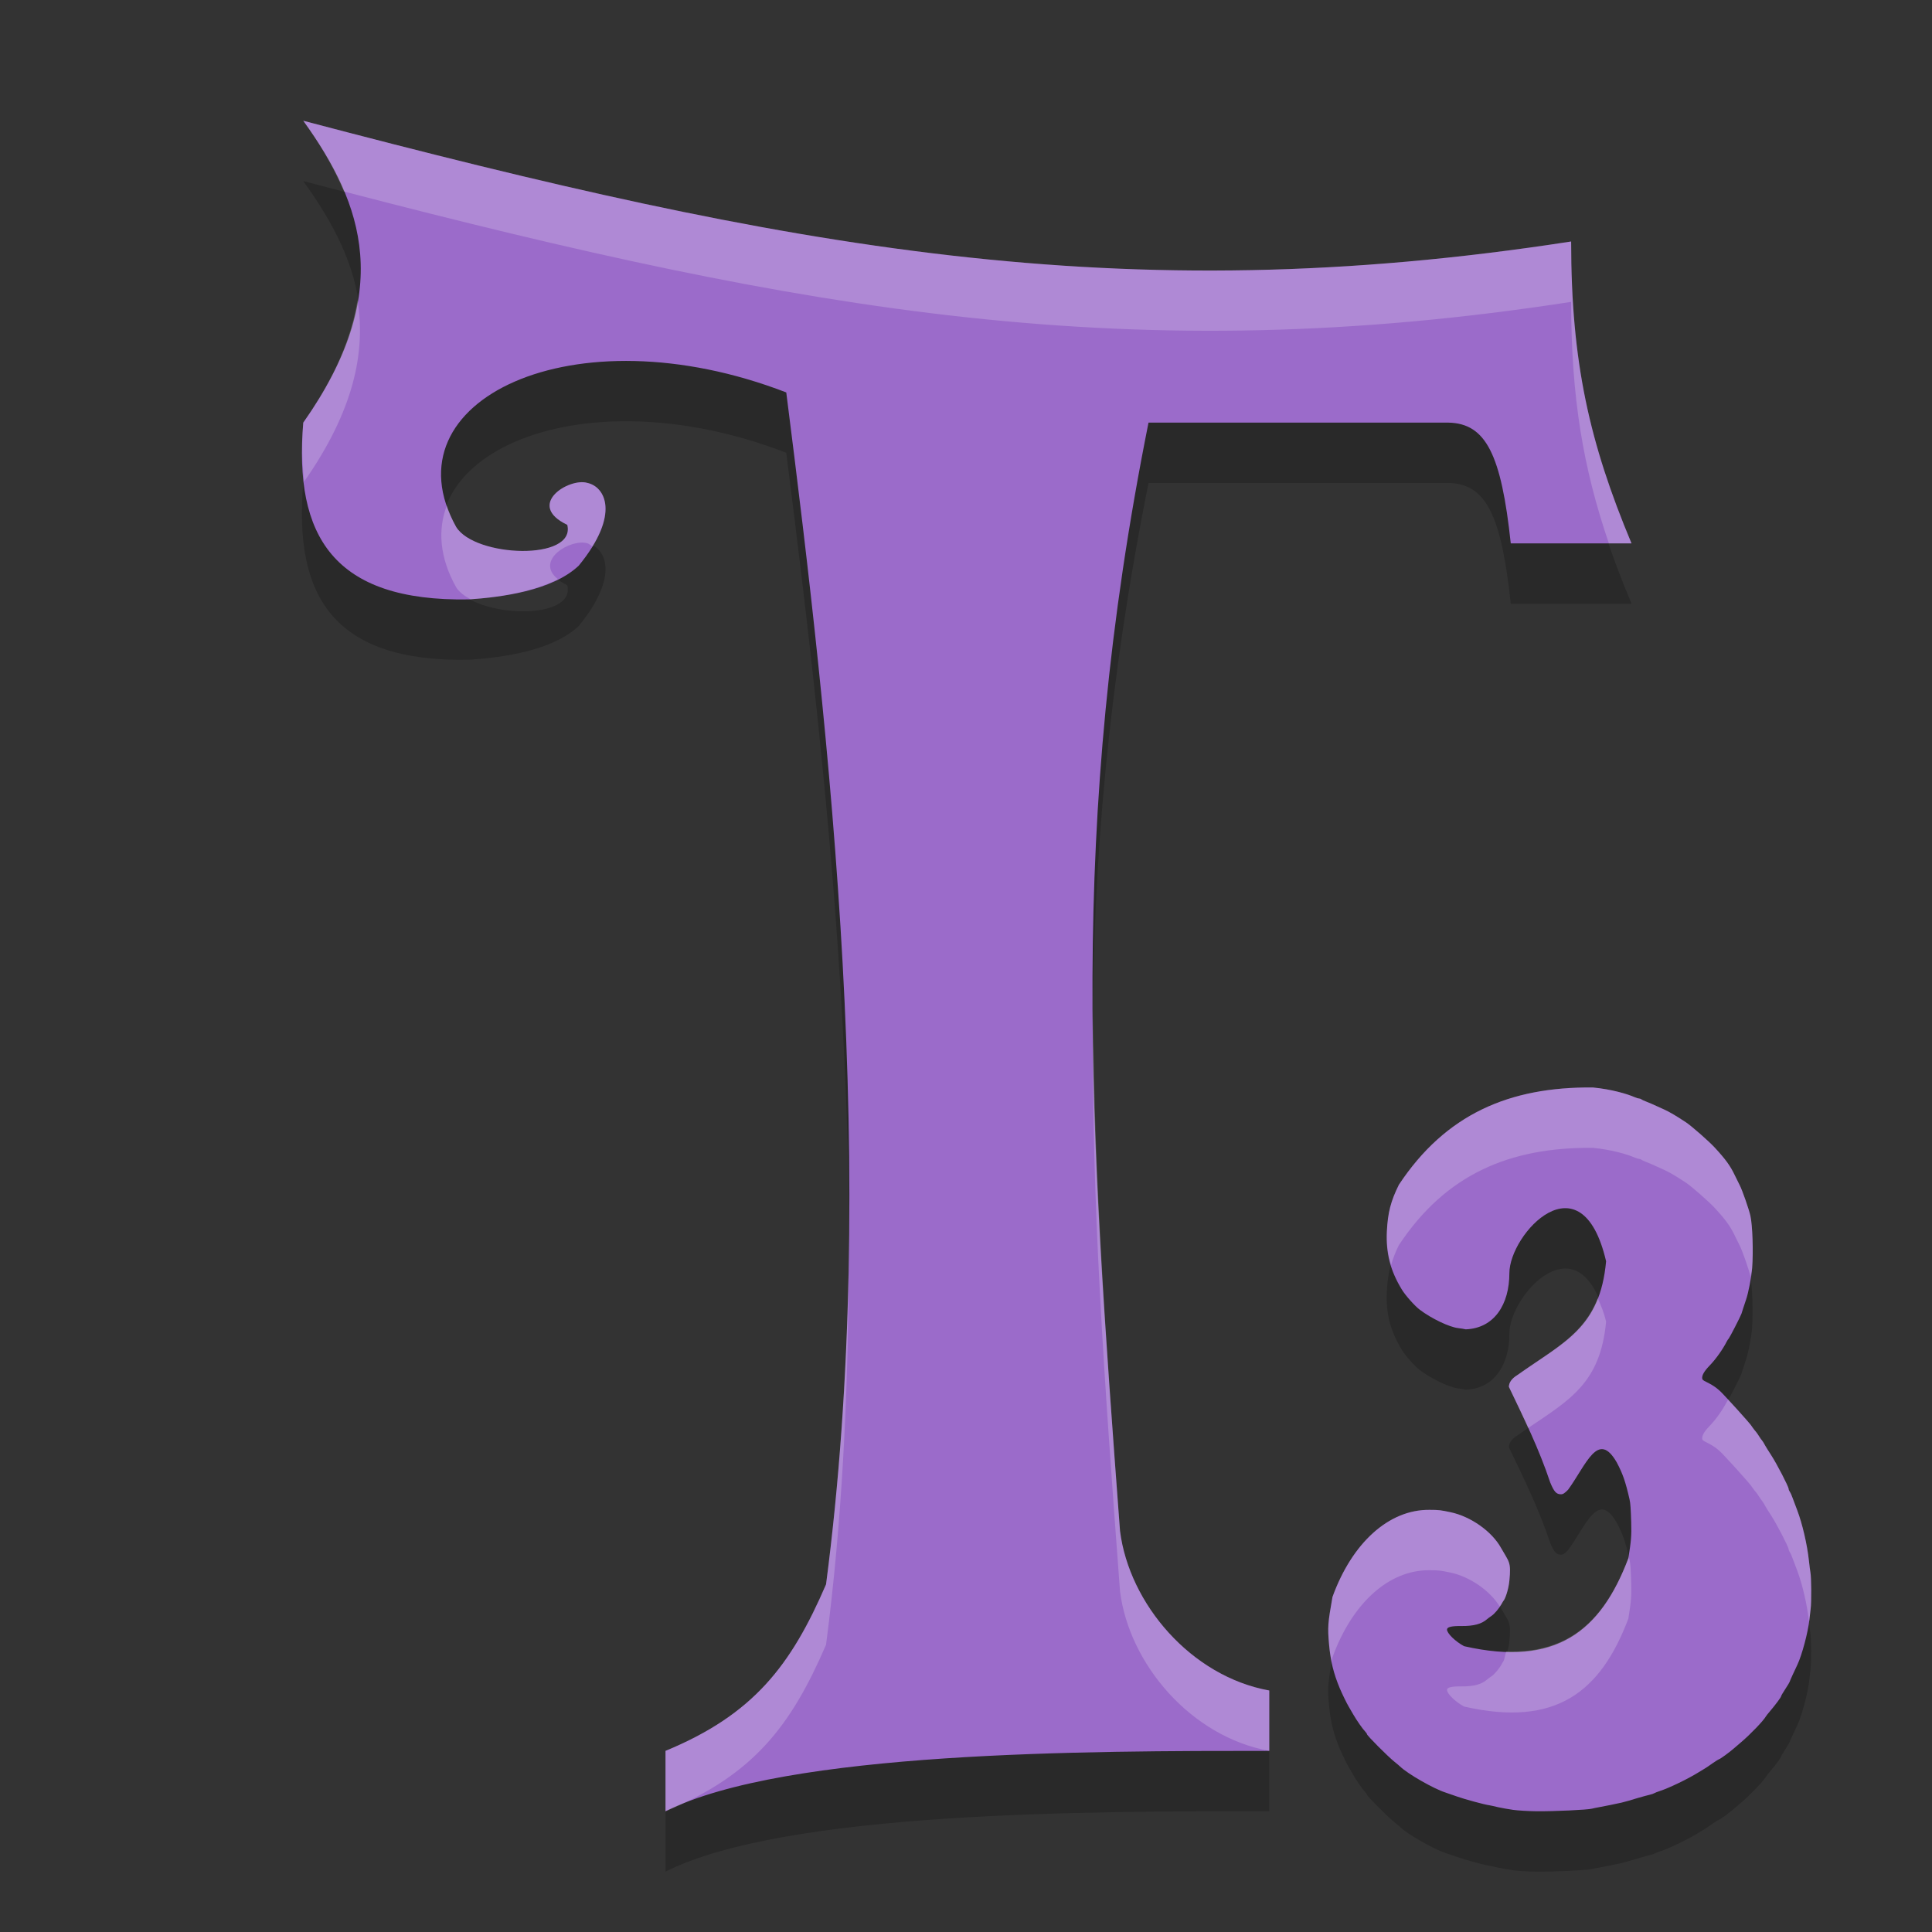
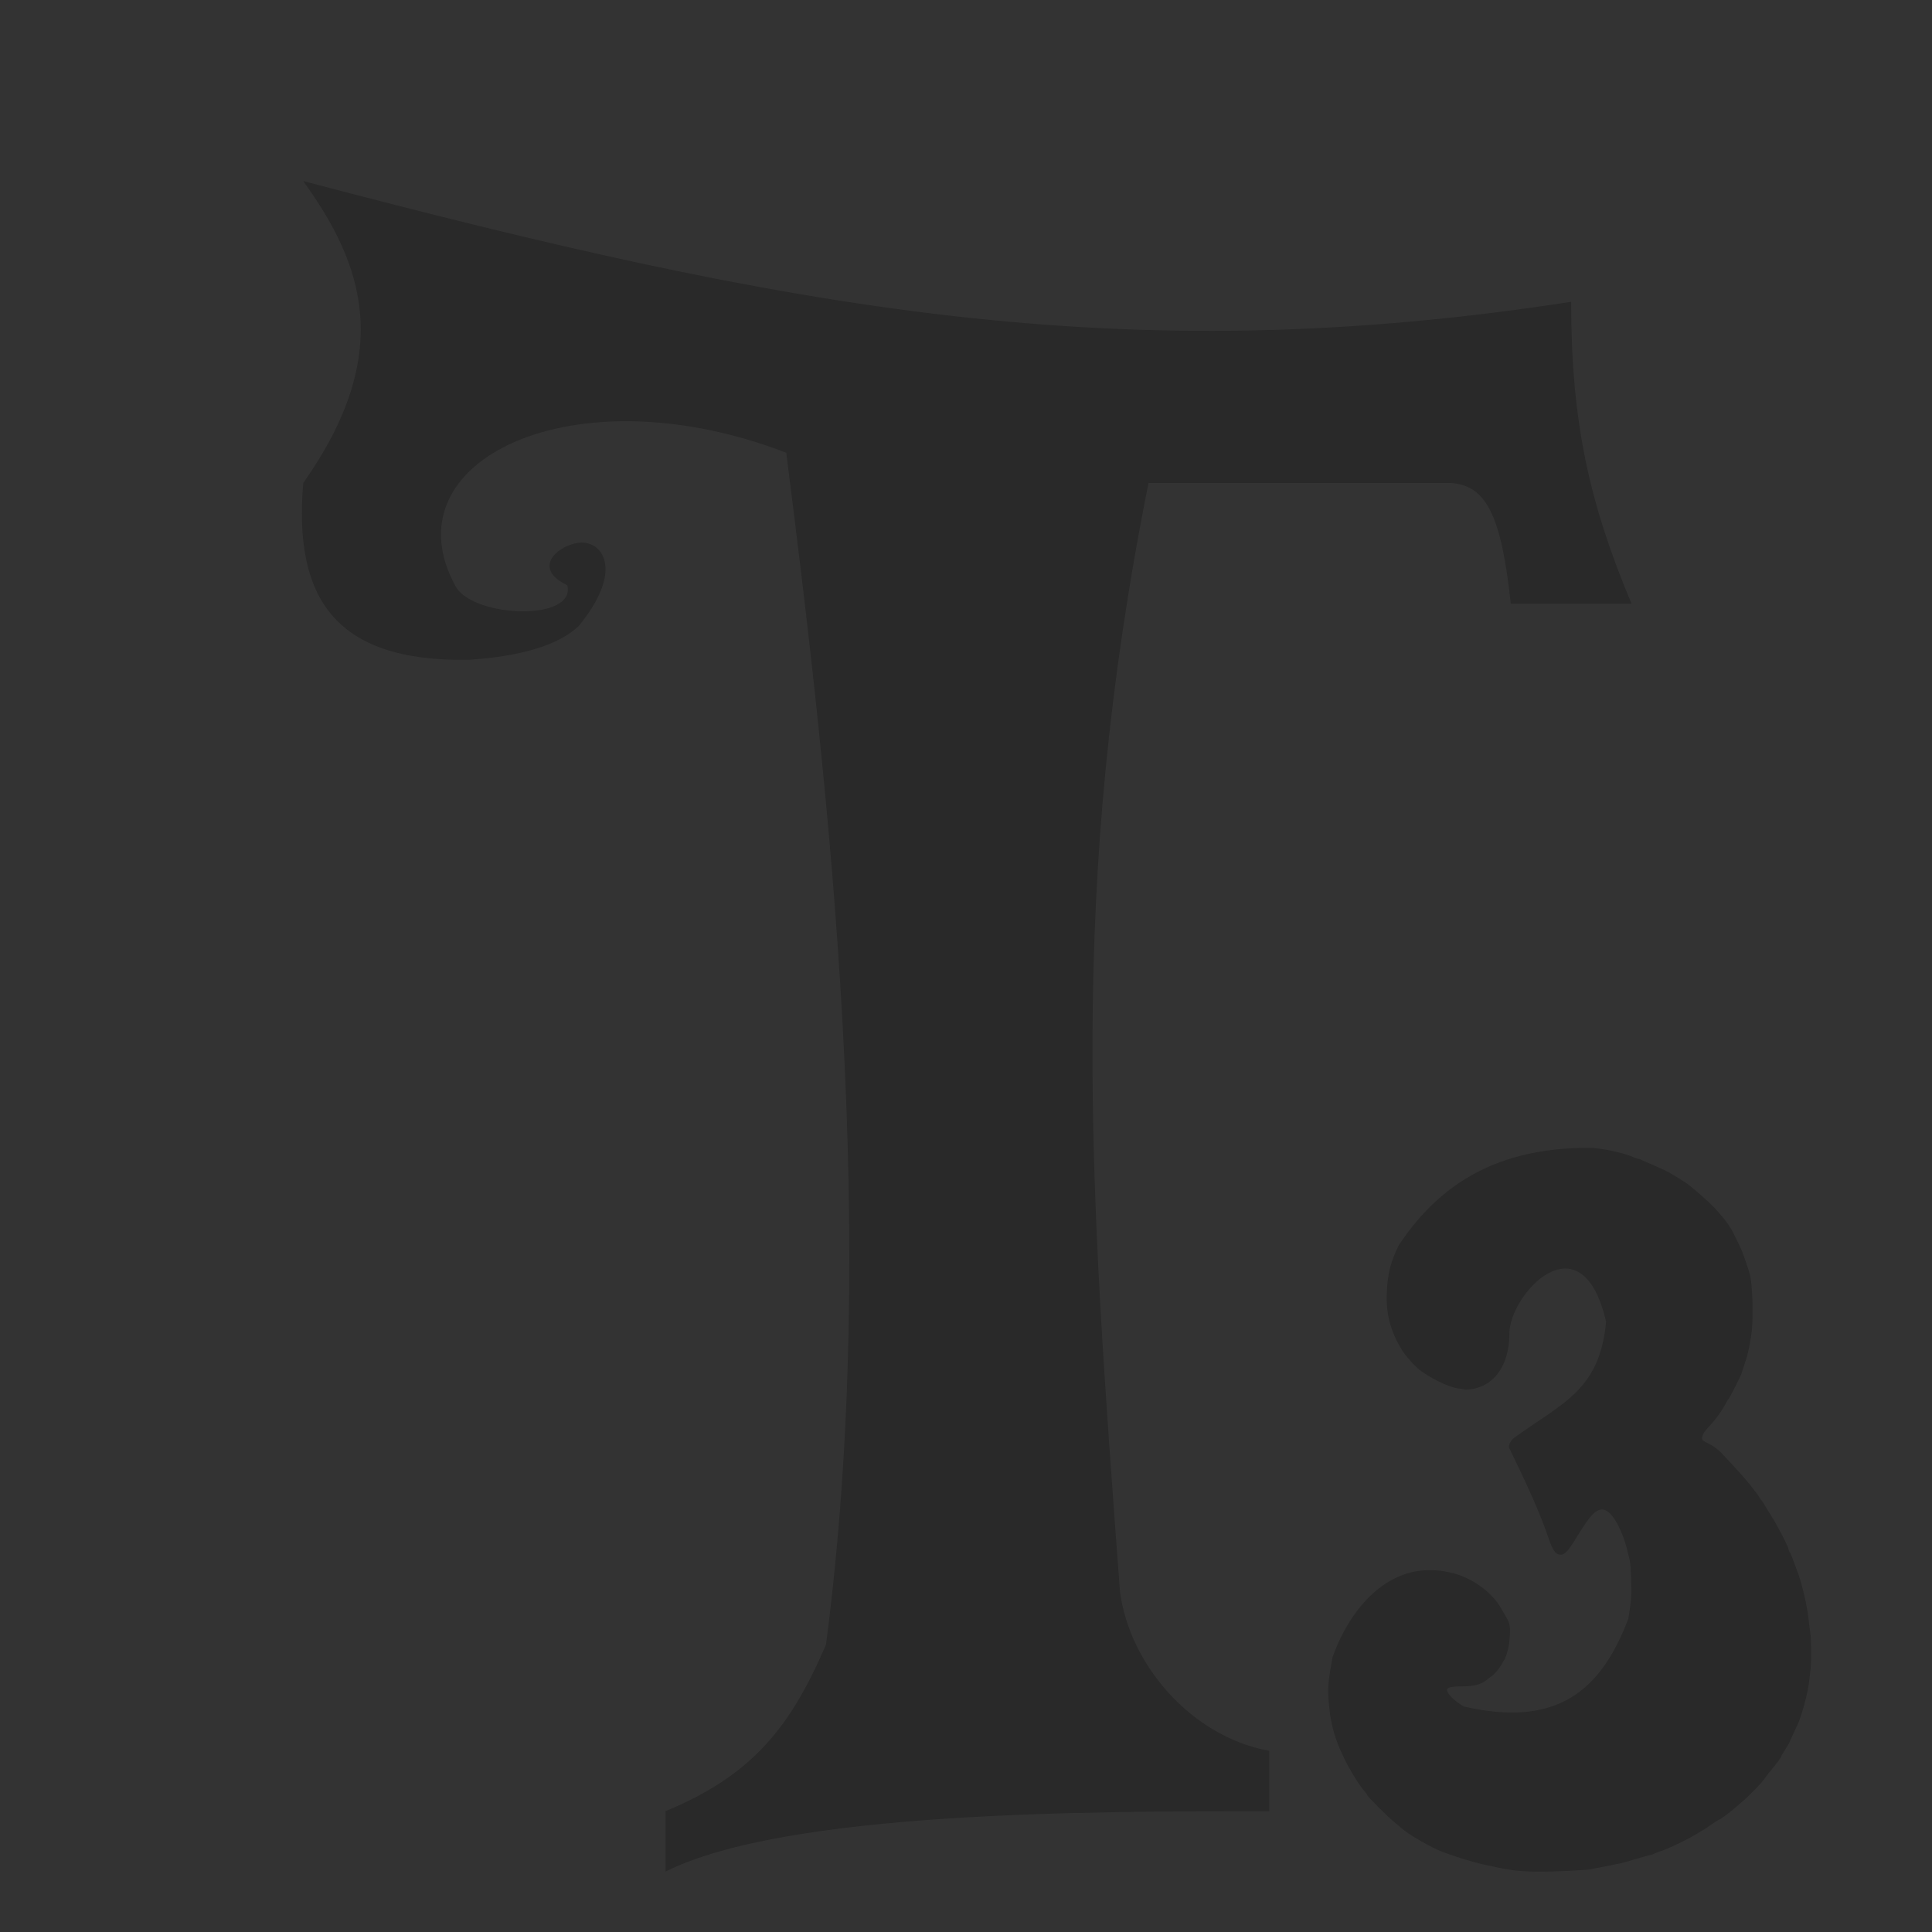
<svg xmlns="http://www.w3.org/2000/svg" width="32" height="32" version="1">
  <rect width="100%" height="100%" fill="#333333" stroke="none" />
  <path style="opacity:0.2" d="m 5.023,3 c 1.001,1.385 1.512,2.854 0,5 -0.159,1.877 0.498,2.968 2.744,2.928 0.531,-0.036 1.375,-0.141 1.818,-0.559 0.703,-0.861 0.43,-1.311 0.141,-1.371 -0.301,-0.089 -1.029,0.362 -0.33,0.695 0.147,0.602 -1.532,0.54 -1.842,0.033 -1.166,-2.088 1.936,-3.589 5.469,-2.227 0.724,5.698 1.545,12.959 0.658,19.742 -0.581,1.347 -1.202,2.156 -2.658,2.758 l 0,1 c 2,-1 7,-1 10,-1 l 0,-1 c -1.293,-0.233 -2.32,-1.434 -2.473,-2.643 -0.502,-6.723 -0.87,-11.648 0.473,-18.357 l 4.969,0 c 0.62,0.014 0.874,0.528 1.031,2 l 2,0 c -0.698,-1.666 -1,-3 -1,-5 -7.47,1.155 -12.922,0.129 -21,-2 z M 26.383,19.011 c -1.382,-0.012 -2.438,0.443 -3.213,1.611 -0.134,0.27 -0.184,0.461 -0.199,0.771 -0.018,0.361 0.056,0.649 0.248,0.965 0.058,0.096 0.214,0.271 0.297,0.334 0.192,0.146 0.492,0.288 0.639,0.305 0.039,0.004 0.094,0.013 0.123,0.02 C 24.752,23 25,22.603 25,22.088 c 0,-0.65 1.194,-1.951 1.602,-0.197 -0.102,1.11 -0.689,1.331 -1.475,1.889 -0.086,0.053 -0.135,0.12 -0.135,0.191 0.255,0.531 0.498,1.026 0.684,1.582 0.064,0.156 0.102,0.197 0.18,0.197 0.034,0 0.062,-0.02 0.117,-0.076 0.304,-0.418 0.496,-0.993 0.807,-0.451 0.098,0.185 0.143,0.315 0.211,0.609 0.016,0.068 0.021,0.164 0.027,0.387 0.006,0.218 9.5e-5,0.296 -0.047,0.59 -0.46,1.218 -1.2,1.804 -2.721,1.457 -0.145,-0.077 -0.283,-0.212 -0.283,-0.275 0,-0.042 0.078,-0.06 0.238,-0.059 0.205,0.002 0.336,-0.034 0.426,-0.113 0.017,-0.015 0.05,-0.039 0.076,-0.057 0.047,-0.032 0.125,-0.124 0.164,-0.195 0.012,-0.021 0.023,-0.043 0.027,-0.047 0.033,-0.033 0.088,-0.193 0.102,-0.338 0.031,-0.318 -0.004,-0.304 -0.139,-0.545 -0.152,-0.273 -0.502,-0.519 -0.836,-0.59 -0.161,-0.034 -0.188,-0.038 -0.346,-0.039 -0.68,-0.009 -1.289,0.554 -1.609,1.443 -0.076,0.434 -0.084,0.491 -0.057,0.793 0.024,0.267 0.073,0.469 0.176,0.715 0.039,0.093 0.117,0.253 0.146,0.303 0.007,0.012 0.042,0.071 0.076,0.131 0.062,0.108 0.158,0.246 0.205,0.293 0.013,0.013 0.023,0.03 0.023,0.037 0,0.022 0.339,0.363 0.455,0.457 0.04,0.032 0.083,0.068 0.096,0.08 0.123,0.12 0.557,0.369 0.754,0.432 0.034,0.011 0.122,0.041 0.193,0.066 0.12,0.044 0.447,0.132 0.535,0.145 0.021,0.003 0.086,0.018 0.145,0.031 0.059,0.013 0.168,0.032 0.244,0.043 0.076,0.011 0.248,0.022 0.383,0.023 0.294,0.003 0.849,-0.023 0.924,-0.043 0.029,-0.008 0.074,-0.017 0.1,-0.021 0.047,-0.007 0.35,-0.068 0.391,-0.078 0.078,-0.02 0.144,-0.04 0.266,-0.076 0.076,-0.023 0.166,-0.047 0.199,-0.055 0.033,-0.008 0.067,-0.019 0.076,-0.025 0.009,-0.006 0.053,-0.024 0.1,-0.039 0.151,-0.05 0.455,-0.196 0.627,-0.303 0.055,-0.034 0.111,-0.068 0.125,-0.076 0.014,-0.008 0.066,-0.045 0.117,-0.08 0.051,-0.035 0.097,-0.064 0.102,-0.064 0.017,0 0.176,-0.116 0.25,-0.182 0.023,-0.021 0.078,-0.067 0.119,-0.102 0.15,-0.127 0.368,-0.355 0.408,-0.426 0.008,-0.013 0.037,-0.049 0.062,-0.08 0.106,-0.125 0.191,-0.241 0.191,-0.258 0,-0.007 0.033,-0.061 0.07,-0.119 0.038,-0.058 0.068,-0.109 0.068,-0.113 0,-0.005 0.025,-0.061 0.055,-0.125 0.03,-0.064 0.064,-0.137 0.076,-0.162 0.076,-0.163 0.175,-0.534 0.197,-0.742 0.005,-0.042 0.014,-0.123 0.021,-0.182 0.015,-0.112 0.012,-0.528 -0.004,-0.605 -0.005,-0.025 -0.016,-0.114 -0.025,-0.197 -0.028,-0.262 -0.109,-0.608 -0.191,-0.824 -0.03,-0.079 -0.065,-0.173 -0.078,-0.211 -0.013,-0.037 -0.033,-0.083 -0.045,-0.1 -0.012,-0.016 -0.021,-0.039 -0.021,-0.051 0,-0.038 -0.195,-0.413 -0.287,-0.555 -0.049,-0.076 -0.094,-0.148 -0.1,-0.16 -0.013,-0.028 -0.046,-0.08 -0.057,-0.09 -0.005,-0.004 -0.026,-0.033 -0.045,-0.064 -0.019,-0.031 -0.043,-0.066 -0.053,-0.076 -0.01,-0.01 -0.034,-0.041 -0.055,-0.07 -0.02,-0.029 -0.04,-0.056 -0.045,-0.061 -0.005,-0.004 -0.029,-0.031 -0.053,-0.061 -0.052,-0.064 -0.232,-0.262 -0.398,-0.439 -0.179,-0.19 -0.326,-0.194 -0.338,-0.246 -0.011,-0.052 0.028,-0.122 0.119,-0.217 0.104,-0.107 0.219,-0.27 0.285,-0.4 0.011,-0.021 0.027,-0.044 0.035,-0.053 0.016,-0.016 0.188,-0.352 0.209,-0.408 0.006,-0.017 0.019,-0.059 0.029,-0.092 0.01,-0.033 0.03,-0.093 0.045,-0.135 0.041,-0.117 0.092,-0.381 0.104,-0.531 0.02,-0.271 0.005,-0.709 -0.029,-0.865 -0.023,-0.105 -0.137,-0.431 -0.176,-0.504 -0.02,-0.037 -0.056,-0.112 -0.082,-0.166 -0.076,-0.159 -0.151,-0.263 -0.336,-0.463 -0.093,-0.101 -0.384,-0.356 -0.473,-0.414 -0.162,-0.106 -0.27,-0.171 -0.361,-0.213 -0.18,-0.083 -0.262,-0.118 -0.312,-0.137 -0.029,-0.011 -0.06,-0.026 -0.068,-0.033 -0.008,-0.007 -0.023,-0.012 -0.035,-0.012 -0.012,1e-6 -0.044,-0.01 -0.07,-0.021 -0.122,-0.054 -0.382,-0.132 -0.695,-0.162 z" />
-   <path style="fill:#9b6bca" d="M 5.023 2 C 6.024 3.385 6.536 4.854 5.023 7 C 4.865 8.877 5.522 9.968 7.768 9.928 C 8.299 9.892 9.143 9.787 9.586 9.369 C 10.289 8.509 10.016 8.058 9.727 7.998 C 9.426 7.909 8.698 8.36 9.396 8.693 C 9.544 9.295 7.864 9.233 7.555 8.727 C 6.388 6.639 9.491 5.138 13.023 6.5 C 13.748 12.198 14.569 19.459 13.682 26.242 C 13.101 27.589 12.479 28.398 11.023 29 L 11.023 30 C 13.023 29 18.023 29 21.023 29 L 21.023 28 C 19.73 27.767 18.703 26.566 18.551 25.357 C 18.048 18.634 17.681 13.709 19.023 7 L 23.992 7 C 24.612 7.014 24.866 7.528 25.023 9 L 27.023 9 C 26.326 7.334 26.023 6 26.023 4 C 18.554 5.155 13.101 4.129 5.023 2 z M 26.383 18.012 C 25 17.999 23.944 18.454 23.17 19.623 C 23.036 19.893 22.986 20.084 22.971 20.395 C 22.953 20.755 23.027 21.044 23.219 21.359 C 23.277 21.455 23.433 21.631 23.516 21.693 C 23.708 21.839 24.007 21.982 24.154 21.998 C 24.193 22.002 24.248 22.011 24.277 22.018 C 24.752 22 25 21.603 25 21.088 C 25 20.438 26.194 19.137 26.602 20.891 C 26.5 22.001 25.912 22.222 25.127 22.779 C 25.041 22.832 24.992 22.899 24.992 22.971 C 25.247 23.502 25.49 23.996 25.676 24.553 C 25.74 24.709 25.778 24.75 25.855 24.75 C 25.89 24.75 25.918 24.73 25.973 24.674 C 26.276 24.256 26.469 23.681 26.779 24.223 C 26.877 24.408 26.923 24.538 26.99 24.832 C 27.006 24.9 27.011 24.996 27.018 25.219 C 27.024 25.437 27.018 25.515 26.971 25.809 C 26.511 27.026 25.771 27.612 24.25 27.266 C 24.105 27.188 23.967 27.054 23.967 26.99 C 23.967 26.948 24.044 26.93 24.205 26.932 C 24.411 26.934 24.541 26.898 24.631 26.818 C 24.647 26.804 24.681 26.779 24.707 26.762 C 24.754 26.73 24.832 26.638 24.871 26.566 C 24.883 26.546 24.894 26.524 24.898 26.52 C 24.931 26.487 24.986 26.327 25 26.182 C 25.031 25.864 24.996 25.877 24.861 25.637 C 24.709 25.364 24.359 25.117 24.025 25.047 C 23.864 25.013 23.837 25.008 23.68 25.008 C 23 24.999 22.391 25.562 22.07 26.451 C 21.994 26.885 21.987 26.942 22.014 27.244 C 22.038 27.512 22.087 27.713 22.189 27.959 C 22.228 28.052 22.306 28.212 22.336 28.262 C 22.343 28.274 22.378 28.332 22.412 28.393 C 22.474 28.5 22.571 28.639 22.617 28.686 C 22.63 28.699 22.641 28.716 22.641 28.723 C 22.641 28.745 22.98 29.086 23.096 29.18 C 23.135 29.212 23.179 29.247 23.191 29.26 C 23.315 29.38 23.748 29.629 23.945 29.691 C 23.98 29.702 24.067 29.732 24.139 29.758 C 24.259 29.801 24.586 29.89 24.674 29.902 C 24.695 29.905 24.76 29.92 24.818 29.934 C 24.877 29.947 24.987 29.966 25.062 29.977 C 25.138 29.988 25.311 29.998 25.445 30 C 25.739 30.003 26.294 29.977 26.369 29.957 C 26.399 29.949 26.444 29.94 26.469 29.936 C 26.516 29.928 26.819 29.868 26.859 29.857 C 26.938 29.838 27.003 29.818 27.125 29.781 C 27.201 29.759 27.291 29.734 27.324 29.727 C 27.358 29.719 27.392 29.707 27.4 29.701 C 27.409 29.695 27.454 29.677 27.5 29.662 C 27.651 29.612 27.955 29.466 28.127 29.359 C 28.182 29.326 28.238 29.292 28.252 29.283 C 28.266 29.275 28.318 29.239 28.369 29.203 C 28.42 29.168 28.466 29.139 28.471 29.139 C 28.487 29.139 28.646 29.023 28.721 28.957 C 28.744 28.936 28.799 28.89 28.84 28.855 C 28.99 28.728 29.208 28.501 29.248 28.43 C 29.256 28.416 29.285 28.38 29.311 28.35 C 29.417 28.225 29.502 28.109 29.502 28.092 C 29.502 28.085 29.534 28.031 29.572 27.973 C 29.61 27.914 29.641 27.864 29.641 27.859 C 29.641 27.855 29.665 27.798 29.695 27.734 C 29.725 27.67 29.76 27.597 29.771 27.572 C 29.847 27.41 29.946 27.038 29.969 26.83 C 29.973 26.788 29.983 26.707 29.99 26.648 C 30.005 26.537 30.002 26.12 29.986 26.043 C 29.981 26.018 29.97 25.929 29.961 25.846 C 29.933 25.584 29.852 25.238 29.77 25.021 C 29.739 24.942 29.705 24.848 29.691 24.811 C 29.678 24.773 29.658 24.727 29.646 24.711 C 29.635 24.695 29.625 24.672 29.625 24.66 C 29.625 24.623 29.43 24.247 29.338 24.105 C 29.289 24.03 29.244 23.957 29.238 23.945 C 29.225 23.917 29.192 23.865 29.182 23.855 C 29.177 23.851 29.156 23.822 29.137 23.791 C 29.117 23.76 29.094 23.725 29.084 23.715 C 29.074 23.705 29.05 23.674 29.029 23.645 C 29.009 23.615 28.989 23.588 28.984 23.584 C 28.98 23.58 28.956 23.553 28.932 23.523 C 28.879 23.46 28.7 23.261 28.533 23.084 C 28.354 22.894 28.207 22.89 28.195 22.838 C 28.184 22.786 28.223 22.715 28.314 22.621 C 28.418 22.514 28.533 22.352 28.6 22.221 C 28.61 22.2 28.626 22.177 28.635 22.168 C 28.65 22.151 28.823 21.816 28.844 21.76 C 28.85 21.743 28.863 21.701 28.873 21.668 C 28.883 21.635 28.903 21.575 28.918 21.533 C 28.959 21.416 29.01 21.152 29.021 21.002 C 29.042 20.731 29.027 20.293 28.992 20.137 C 28.969 20.032 28.855 19.706 28.816 19.633 C 28.797 19.595 28.76 19.521 28.734 19.467 C 28.658 19.308 28.583 19.204 28.398 19.004 C 28.305 18.903 28.014 18.648 27.926 18.59 C 27.764 18.483 27.656 18.419 27.564 18.377 C 27.385 18.294 27.302 18.259 27.252 18.24 C 27.223 18.229 27.192 18.214 27.184 18.207 C 27.176 18.2 27.16 18.195 27.148 18.195 C 27.137 18.195 27.105 18.186 27.078 18.174 C 26.956 18.12 26.696 18.042 26.383 18.012 z" />
-   <path style="fill:#ffffff;opacity:0.2" d="M 5.023 2 C 5.298 2.379 5.528 2.768 5.697 3.172 C 13.398 5.176 18.77 6.121 26.023 5 C 26.023 6.584 26.223 7.755 26.648 9 L 27.023 9 C 26.326 7.334 26.023 6 26.023 4 C 18.554 5.155 13.101 4.129 5.023 2 z M 5.922 4.971 C 5.823 5.582 5.553 6.248 5.023 7 C 4.993 7.358 5.005 7.676 5.039 7.975 C 5.858 6.802 6.061 5.836 5.922 4.971 z M 9.727 7.998 C 9.426 7.909 8.698 8.36 9.396 8.693 C 9.544 9.295 7.864 9.233 7.555 8.727 C 7.488 8.607 7.44 8.49 7.4 8.375 C 7.249 8.773 7.279 9.232 7.555 9.727 C 7.603 9.805 7.691 9.869 7.793 9.926 C 8.208 9.897 8.794 9.819 9.242 9.594 C 8.845 9.278 9.455 8.918 9.727 8.998 C 9.758 9.005 9.783 9.035 9.812 9.051 C 10.213 8.398 9.978 8.05 9.727 7.998 z M 18.105 16.832 C 18.073 19.856 18.29 22.865 18.551 26.357 C 18.703 27.566 19.73 28.767 21.023 29 L 21.023 28 C 19.73 27.767 18.703 26.566 18.551 25.357 C 18.318 22.248 18.124 19.526 18.105 16.832 z M 26.383 18.012 C 25 17.999 23.944 18.454 23.17 19.623 C 23.036 19.893 22.986 20.084 22.971 20.395 C 22.961 20.598 22.988 20.778 23.041 20.953 C 23.072 20.847 23.11 20.743 23.17 20.623 C 23.944 19.454 25 18.999 26.383 19.012 C 26.696 19.042 26.956 19.12 27.078 19.174 C 27.105 19.186 27.137 19.195 27.148 19.195 C 27.16 19.195 27.176 19.2 27.184 19.207 C 27.192 19.214 27.223 19.229 27.252 19.24 C 27.302 19.259 27.385 19.294 27.564 19.377 C 27.656 19.419 27.764 19.483 27.926 19.59 C 28.014 19.648 28.305 19.903 28.398 20.004 C 28.583 20.204 28.658 20.308 28.734 20.467 C 28.76 20.521 28.797 20.595 28.816 20.633 C 28.855 20.706 28.969 21.032 28.992 21.137 C 28.993 21.139 28.992 21.148 28.992 21.15 C 29 21.096 29.018 21.044 29.021 21.002 C 29.042 20.731 29.027 20.293 28.992 20.137 C 28.969 20.032 28.855 19.706 28.816 19.633 C 28.797 19.595 28.76 19.521 28.734 19.467 C 28.658 19.308 28.583 19.204 28.398 19.004 C 28.305 18.903 28.014 18.648 27.926 18.59 C 27.764 18.483 27.656 18.419 27.564 18.377 C 27.385 18.294 27.302 18.259 27.252 18.24 C 27.223 18.229 27.192 18.214 27.184 18.207 C 27.176 18.2 27.16 18.195 27.148 18.195 C 27.137 18.195 27.105 18.186 27.078 18.174 C 26.956 18.12 26.696 18.042 26.383 18.012 z M 14.055 21.098 C 14.018 22.821 13.903 24.546 13.682 26.242 C 13.101 27.589 12.479 28.398 11.023 29 L 11.023 30 C 12.479 29.398 13.101 28.589 13.682 27.242 C 13.946 25.218 14.046 23.153 14.055 21.098 z M 26.463 21.502 C 26.228 22.109 25.739 22.344 25.127 22.779 C 25.041 22.832 24.992 22.899 24.992 22.971 C 25.103 23.202 25.21 23.426 25.312 23.652 C 25.999 23.186 26.508 22.907 26.602 21.891 C 26.564 21.727 26.513 21.615 26.463 21.502 z M 28.623 23.184 C 28.615 23.195 28.607 23.206 28.6 23.221 C 28.533 23.352 28.418 23.514 28.314 23.621 C 28.223 23.715 28.184 23.786 28.195 23.838 C 28.207 23.89 28.354 23.894 28.533 24.084 C 28.7 24.261 28.879 24.46 28.932 24.523 C 28.956 24.553 28.98 24.58 28.984 24.584 C 28.989 24.588 29.009 24.615 29.029 24.645 C 29.05 24.674 29.074 24.705 29.084 24.715 C 29.094 24.725 29.117 24.76 29.137 24.791 C 29.156 24.822 29.177 24.851 29.182 24.855 C 29.192 24.865 29.225 24.917 29.238 24.945 C 29.244 24.957 29.289 25.03 29.338 25.105 C 29.43 25.247 29.625 25.623 29.625 25.66 C 29.625 25.672 29.635 25.695 29.646 25.711 C 29.658 25.727 29.678 25.773 29.691 25.811 C 29.705 25.848 29.739 25.942 29.77 26.021 C 29.852 26.238 29.933 26.584 29.961 26.846 C 29.961 26.85 29.962 26.851 29.963 26.855 C 29.964 26.848 29.968 26.837 29.969 26.83 C 29.973 26.788 29.983 26.707 29.99 26.648 C 30.005 26.537 30.002 26.12 29.986 26.043 C 29.981 26.018 29.97 25.929 29.961 25.846 C 29.933 25.584 29.852 25.238 29.77 25.021 C 29.739 24.942 29.705 24.848 29.691 24.811 C 29.678 24.773 29.658 24.727 29.646 24.711 C 29.635 24.695 29.625 24.672 29.625 24.66 C 29.625 24.623 29.43 24.247 29.338 24.105 C 29.289 24.03 29.244 23.957 29.238 23.945 C 29.225 23.917 29.192 23.865 29.182 23.855 C 29.177 23.851 29.156 23.822 29.137 23.791 C 29.117 23.76 29.094 23.725 29.084 23.715 C 29.074 23.705 29.05 23.674 29.029 23.645 C 29.009 23.615 28.989 23.588 28.984 23.584 C 28.98 23.58 28.956 23.553 28.932 23.523 C 28.891 23.474 28.751 23.322 28.623 23.184 z M 23.68 25.008 C 23 24.999 22.391 25.562 22.07 26.451 C 21.994 26.885 21.987 26.942 22.014 27.244 C 22.023 27.348 22.04 27.437 22.059 27.527 C 22.064 27.495 22.064 27.488 22.07 27.451 C 22.391 26.562 23 25.999 23.68 26.008 C 23.837 26.008 23.864 26.013 24.025 26.047 C 24.346 26.115 24.677 26.346 24.838 26.605 C 24.848 26.59 24.863 26.581 24.871 26.566 C 24.883 26.546 24.894 26.524 24.898 26.52 C 24.931 26.487 24.986 26.327 25 26.182 C 25.031 25.864 24.996 25.877 24.861 25.637 C 24.709 25.364 24.359 25.117 24.025 25.047 C 23.864 25.013 23.837 25.008 23.68 25.008 z M 26.973 25.781 C 26.971 25.794 26.973 25.795 26.971 25.809 C 26.588 26.821 26.005 27.388 24.947 27.354 C 24.928 27.414 24.915 27.504 24.898 27.52 C 24.894 27.524 24.883 27.546 24.871 27.566 C 24.832 27.638 24.754 27.73 24.707 27.762 C 24.681 27.779 24.647 27.804 24.631 27.818 C 24.541 27.898 24.411 27.934 24.205 27.932 C 24.044 27.93 23.967 27.948 23.967 27.99 C 23.967 28.054 24.105 28.188 24.25 28.266 C 25.771 28.612 26.511 28.026 26.971 26.809 C 27.018 26.515 27.024 26.437 27.018 26.219 C 27.011 25.996 27.006 25.9 26.99 25.832 C 26.985 25.808 26.978 25.804 26.973 25.781 z" />
</svg>